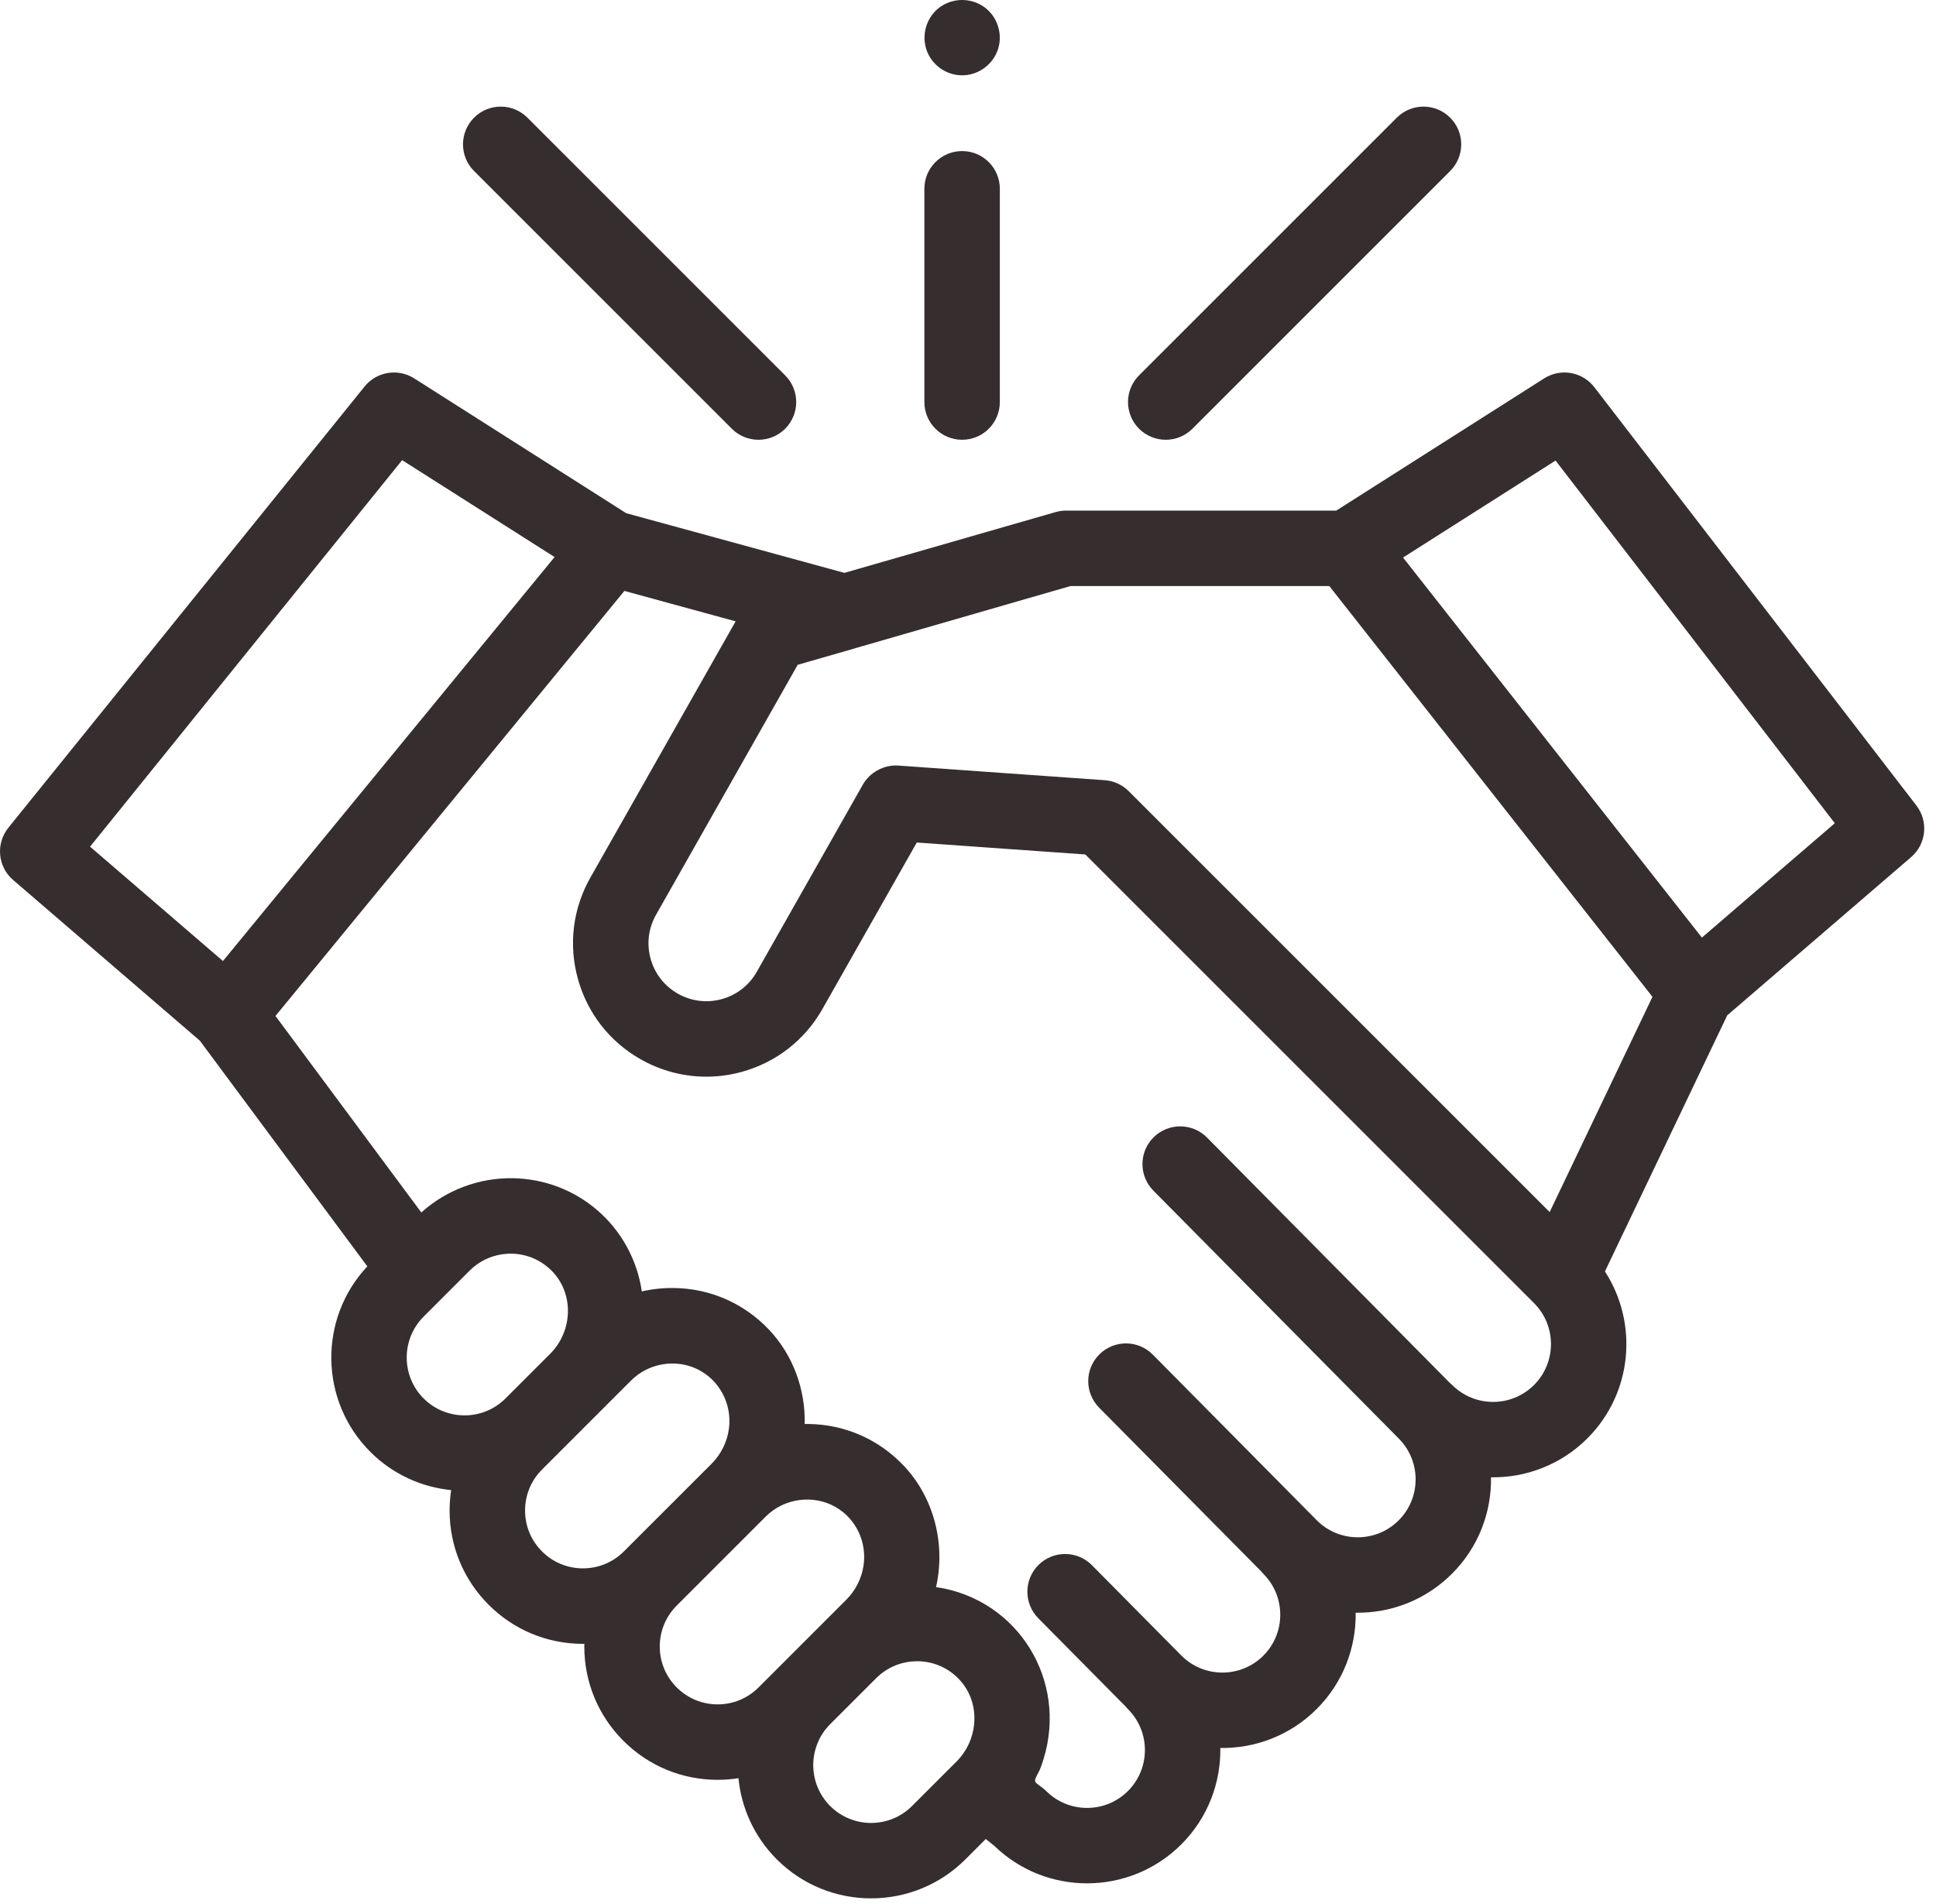
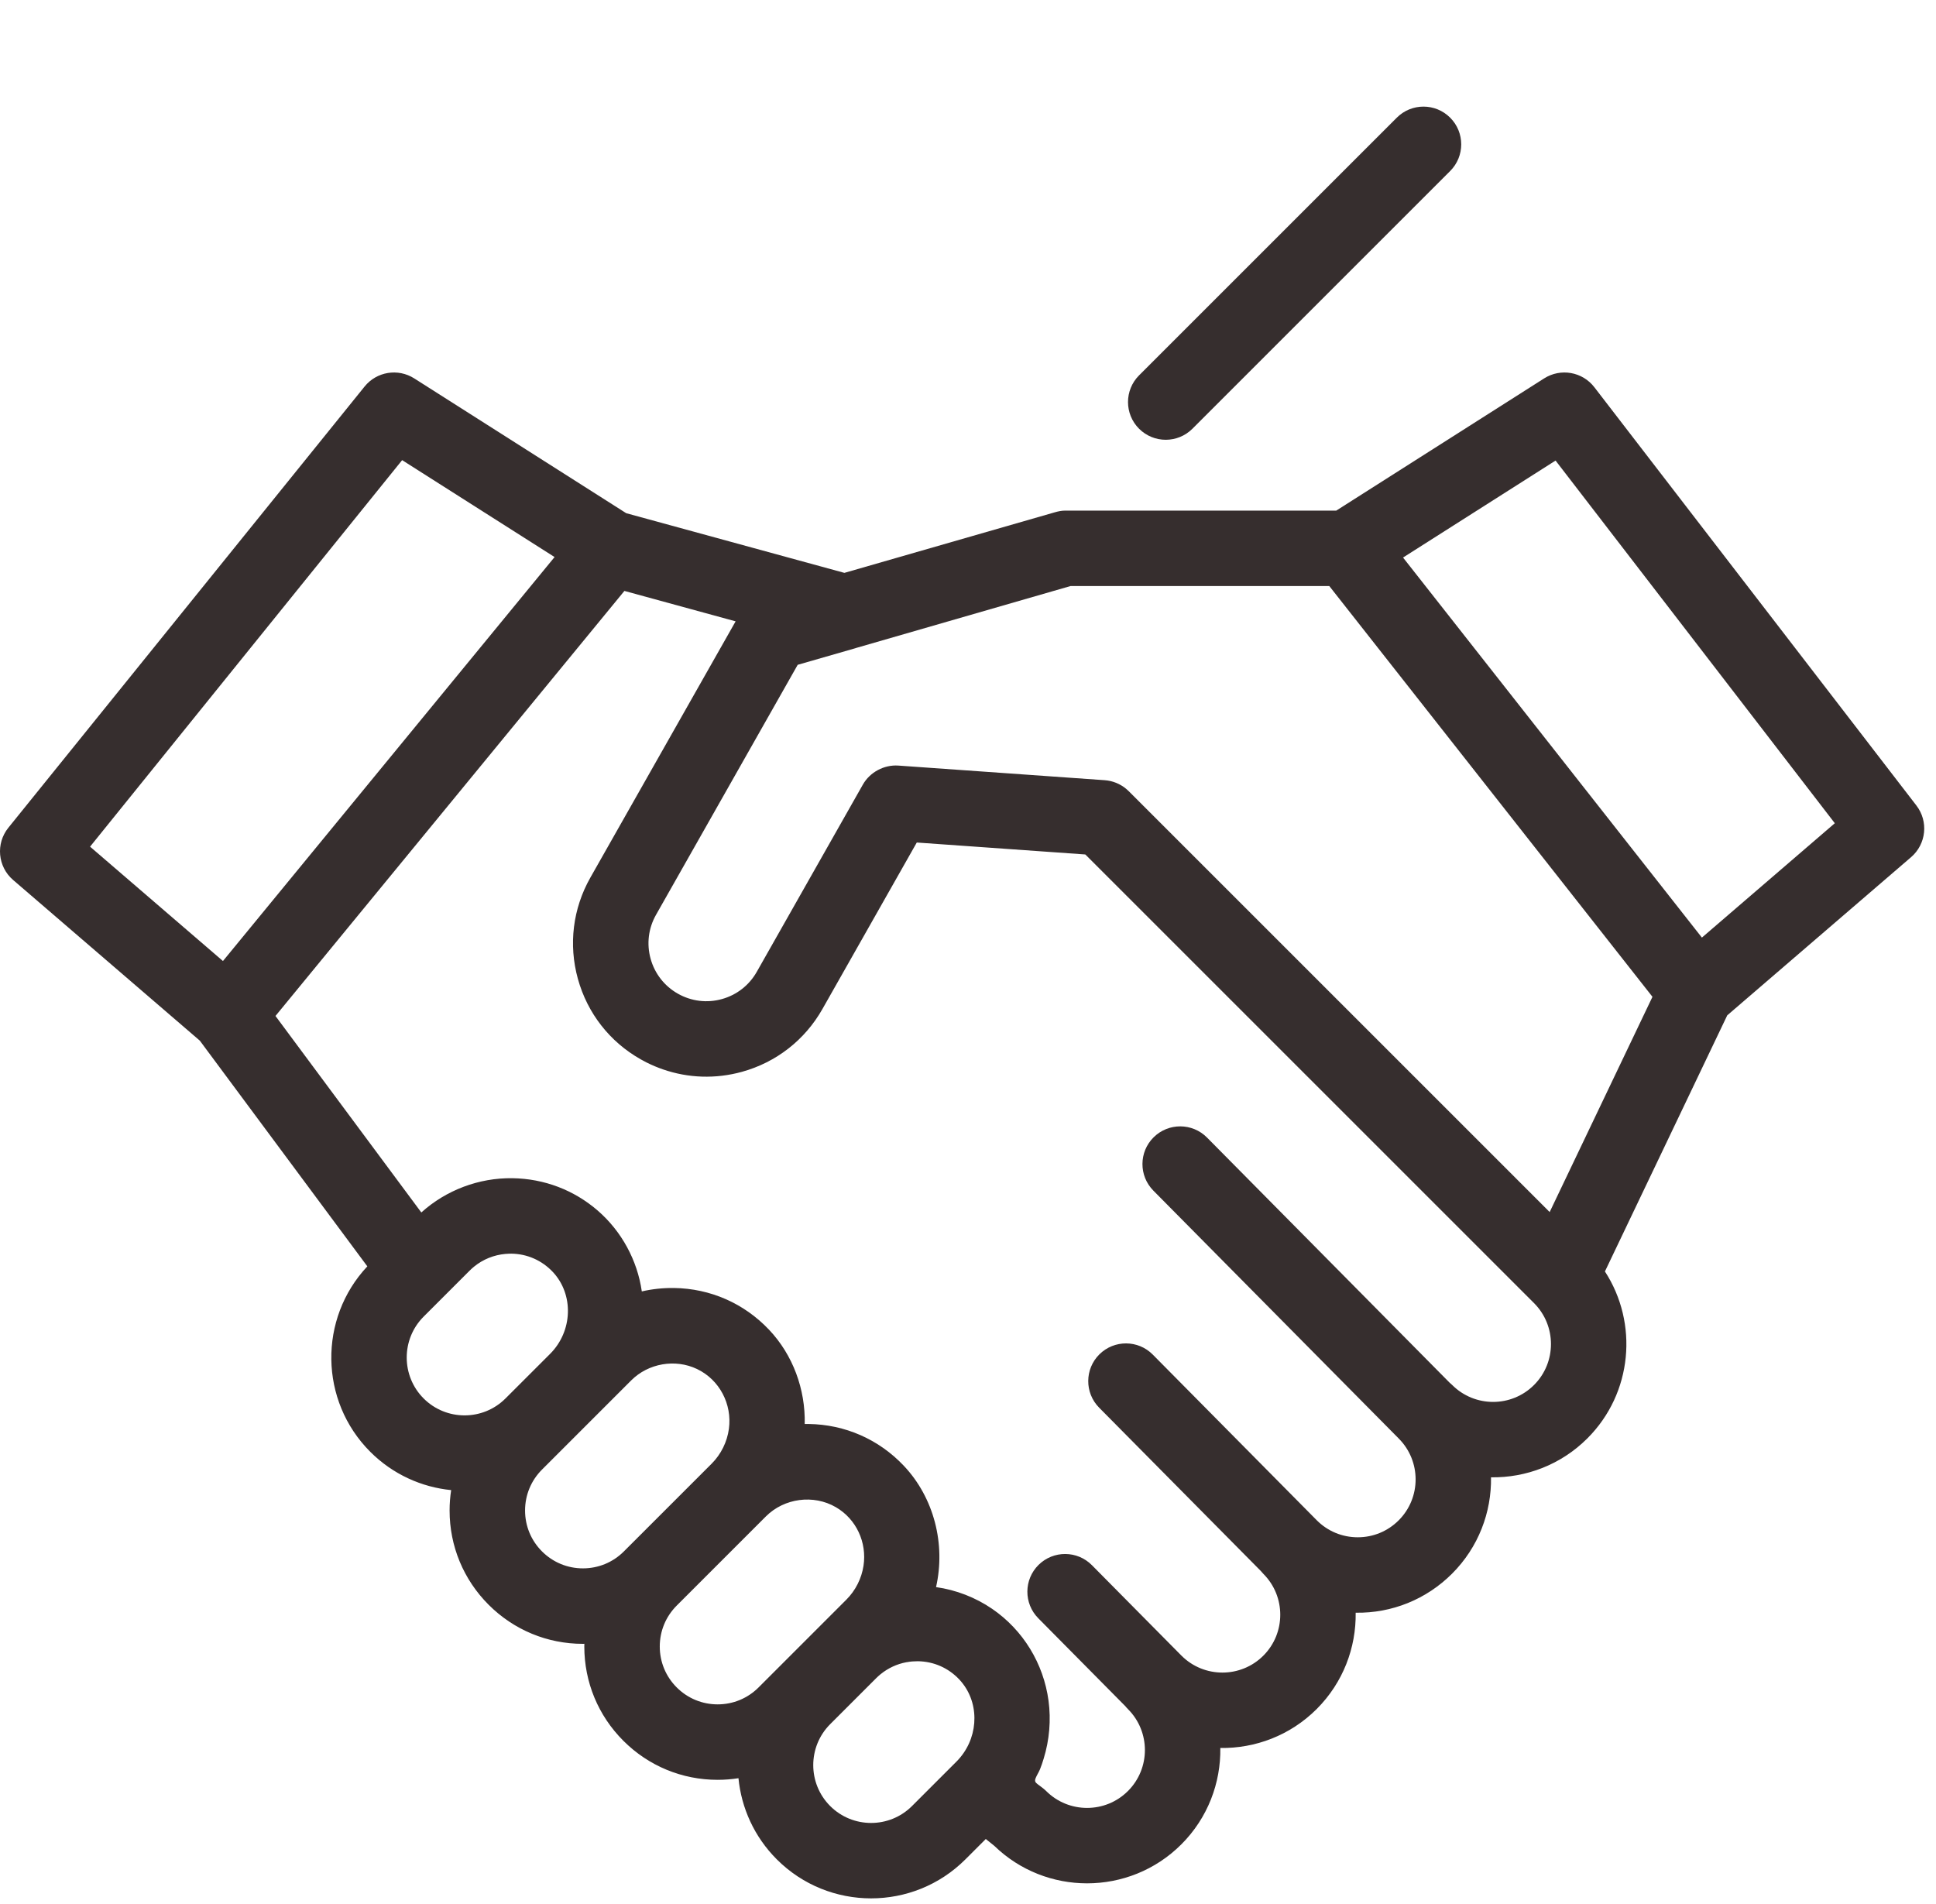
<svg xmlns="http://www.w3.org/2000/svg" width="123" height="121" viewBox="0 0 123 121" fill="none">
  <path d="M121.755 51.184L101.293 24.603C100.535 23.62 99.154 23.378 98.106 24.043L84.896 32.445H67.666C67.443 32.445 67.221 32.493 67.006 32.555L53.647 36.401L39.785 32.609L26.316 24.043C25.286 23.389 23.93 23.611 23.164 24.56L0.532 52.594C-0.282 53.601 -0.147 55.072 0.834 55.916L12.696 66.125L23.338 80.466C20.226 83.782 20.287 89.011 23.525 92.251C24.96 93.685 26.786 94.496 28.663 94.684C28.598 95.11 28.564 95.541 28.564 95.98C28.564 98.243 29.446 100.37 31.046 101.97C32.646 103.57 34.773 104.452 37.036 104.452C37.067 104.452 37.097 104.45 37.127 104.449C37.126 104.507 37.123 104.564 37.123 104.621C37.123 106.884 38.004 109.012 39.604 110.612C41.205 112.212 43.332 113.093 45.595 113.093C46.042 113.093 46.484 113.057 46.917 112.99C47.101 114.874 47.914 116.707 49.354 118.148C51.005 119.799 53.174 120.625 55.343 120.625C57.513 120.625 59.682 119.799 61.334 118.148L62.63 116.852L63.174 117.29C64.811 118.877 66.938 119.67 69.065 119.67C71.234 119.67 73.404 118.844 75.055 117.192C76.74 115.507 77.565 113.283 77.531 111.069C79.743 111.103 81.969 110.278 83.654 108.594C85.338 106.909 86.163 104.687 86.13 102.474C88.435 102.511 90.621 101.625 92.253 99.994C93.938 98.309 94.764 96.084 94.729 93.871C96.943 93.904 99.167 93.08 100.852 91.395C103.729 88.518 104.099 84.072 101.966 80.79L109.737 64.516L121.419 54.463C122.384 53.632 122.531 52.192 121.755 51.184ZM25.549 29.238L35.234 35.396L14.165 61.065L5.722 53.798L25.549 29.238ZM26.915 83.66L29.838 80.737C29.927 80.648 30.02 80.564 30.116 80.486C30.687 80.019 31.379 79.741 32.112 79.675C32.133 79.673 32.154 79.673 32.175 79.672C32.279 79.664 32.384 79.658 32.489 79.659C33.491 79.673 34.422 80.083 35.112 80.811C36.466 82.243 36.394 84.582 34.95 86.026L32.115 88.86C30.682 90.294 28.349 90.294 26.915 88.86C25.482 87.426 25.482 85.093 26.915 83.66ZM34.436 98.579C33.741 97.885 33.359 96.962 33.359 95.98C33.359 94.998 33.741 94.074 34.436 93.379L40.104 87.711C41.19 86.626 42.897 86.328 44.284 86.989C45.715 87.671 46.52 89.224 46.31 90.786C46.198 91.62 45.81 92.406 45.215 93.002L39.637 98.579C38.942 99.274 38.018 99.656 37.036 99.656C36.054 99.656 35.131 99.274 34.436 98.579ZM42.994 107.221C42.3 106.527 41.917 105.604 41.917 104.621C41.917 103.639 42.3 102.716 42.994 102.021L48.662 96.353C49.823 95.193 51.685 94.943 53.107 95.77C54.405 96.525 55.085 98.008 54.862 99.486C54.74 100.298 54.354 101.062 53.773 101.643L48.195 107.221C47.5 107.916 46.577 108.298 45.595 108.298C44.613 108.298 43.689 107.916 42.994 107.221ZM52.743 114.757C51.31 113.324 51.31 110.991 52.743 109.557L55.666 106.634C55.755 106.546 55.847 106.463 55.942 106.384C55.945 106.382 55.947 106.38 55.949 106.379C56.425 105.992 56.983 105.734 57.579 105.621C57.593 105.619 57.607 105.618 57.621 105.616C57.724 105.597 57.828 105.582 57.933 105.573C57.975 105.569 58.017 105.569 58.06 105.566C58.145 105.562 58.23 105.556 58.317 105.557C59.318 105.571 60.25 105.979 60.94 106.709C61.025 106.798 61.104 106.892 61.177 106.988C62.279 108.429 62.131 110.569 60.763 111.938L57.943 114.758C56.509 116.192 54.177 116.191 52.743 114.757ZM97.462 88.004C96.028 89.439 93.696 89.438 92.262 88.004C92.21 87.952 92.155 87.903 92.099 87.858L76.685 72.281C75.753 71.34 74.236 71.333 73.294 72.265C72.353 73.195 72.346 74.713 73.277 75.654L88.858 91.397C88.86 91.399 88.862 91.401 88.863 91.403C90.297 92.837 90.297 95.17 88.863 96.604C88.168 97.299 87.245 97.681 86.263 97.681C85.28 97.681 84.356 97.299 83.662 96.604L73.24 86.073C72.309 85.131 70.791 85.124 69.85 86.055C68.909 86.987 68.901 88.504 69.832 89.445L80.096 99.815C80.148 99.88 80.204 99.943 80.264 100.003C81.697 101.436 81.697 103.77 80.264 105.203C78.829 106.637 76.496 106.636 75.062 105.202L69.373 99.454C68.442 98.513 66.924 98.505 65.983 99.436C65.042 100.367 65.034 101.885 65.965 102.826L71.495 108.413C71.547 108.478 71.603 108.542 71.664 108.601C73.098 110.035 73.098 112.368 71.664 113.802C70.231 115.237 67.898 115.236 66.464 113.802C66.299 113.637 66.105 113.51 65.921 113.368C65.764 113.249 65.723 113.166 65.801 112.976C65.88 112.783 65.999 112.608 66.078 112.414C66.166 112.198 66.237 111.975 66.306 111.751C66.673 110.566 66.781 109.292 66.616 108.063C66.299 105.704 65.002 103.576 63.036 102.229C61.973 101.502 60.744 101.026 59.47 100.847C60.087 98.123 59.346 95.17 57.417 93.132C55.83 91.455 53.685 90.514 51.379 90.482C51.295 90.481 51.211 90.481 51.126 90.482C51.177 88.281 50.377 86.094 48.859 84.491C47.271 82.814 45.127 81.873 42.821 81.841C42.135 81.832 41.443 81.904 40.776 82.058C40.49 80.072 39.489 78.235 37.974 76.921C36.467 75.617 34.573 74.893 32.556 74.865C30.432 74.834 28.345 75.618 26.768 77.042L17.502 64.556L39.67 37.548L46.736 39.481L37.508 55.763C36.393 57.732 36.111 60.017 36.715 62.198C37.318 64.379 38.734 66.195 40.703 67.31C40.826 67.38 40.95 67.446 41.076 67.51C41.085 67.514 41.094 67.519 41.105 67.524C41.436 67.689 41.776 67.831 42.121 67.95C43.728 68.507 45.464 68.567 47.139 68.105C49.319 67.501 51.134 66.085 52.25 64.117L58.246 53.535L68.953 54.294L97.463 82.803C98.896 84.238 98.896 86.571 97.462 88.004ZM98.455 77.016L71.71 50.271C71.659 50.22 71.606 50.172 71.551 50.126C71.166 49.805 70.689 49.611 70.185 49.575L57.076 48.646C56.169 48.583 55.268 49.065 54.82 49.855L48.079 61.753C47.595 62.607 46.806 63.222 45.86 63.484C44.914 63.746 43.922 63.623 43.066 63.139C42.212 62.655 41.597 61.867 41.335 60.92C41.073 59.973 41.195 58.981 41.68 58.127L50.68 42.243L54.327 41.194C54.351 41.187 54.374 41.177 54.399 41.17L68.01 37.239H84.455L104.986 63.339L98.455 77.016ZM108.127 59.576L89.14 35.427L98.83 29.265L116.571 52.309L108.127 59.576Z" fill="#362E2E" />
  <path d="M74.063 27.944C74.677 27.944 75.29 27.71 75.759 27.242L92.133 10.867C93.07 9.931 93.07 8.413 92.133 7.477C91.197 6.54 89.68 6.54 88.743 7.477L72.368 23.851C71.432 24.788 71.432 26.305 72.368 27.242C72.837 27.71 73.45 27.944 74.063 27.944Z" fill="#362E2E" />
-   <path d="M46.493 27.242C46.961 27.71 47.575 27.944 48.189 27.944C48.801 27.944 49.415 27.71 49.883 27.242C50.82 26.305 50.82 24.788 49.883 23.851L33.509 7.477C32.572 6.54 31.055 6.54 30.118 7.477C29.182 8.413 29.182 9.931 30.118 10.867L46.493 27.242Z" fill="#362E2E" />
-   <path d="M61.126 27.944C62.449 27.944 63.523 26.87 63.523 25.547V11.996C63.523 10.672 62.449 9.599 61.126 9.599C59.802 9.599 58.728 10.672 58.728 11.996V25.547C58.728 26.87 59.802 27.944 61.126 27.944Z" fill="#362E2E" />
-   <path d="M58.915 3.307C59.295 4.23 60.244 4.835 61.245 4.783C62.233 4.732 63.102 4.064 63.408 3.123C63.715 2.174 63.381 1.093 62.586 0.489C61.776 -0.129 60.645 -0.163 59.797 0.397C58.852 1.022 58.485 2.266 58.915 3.307Z" fill="#362E2E" />
</svg>